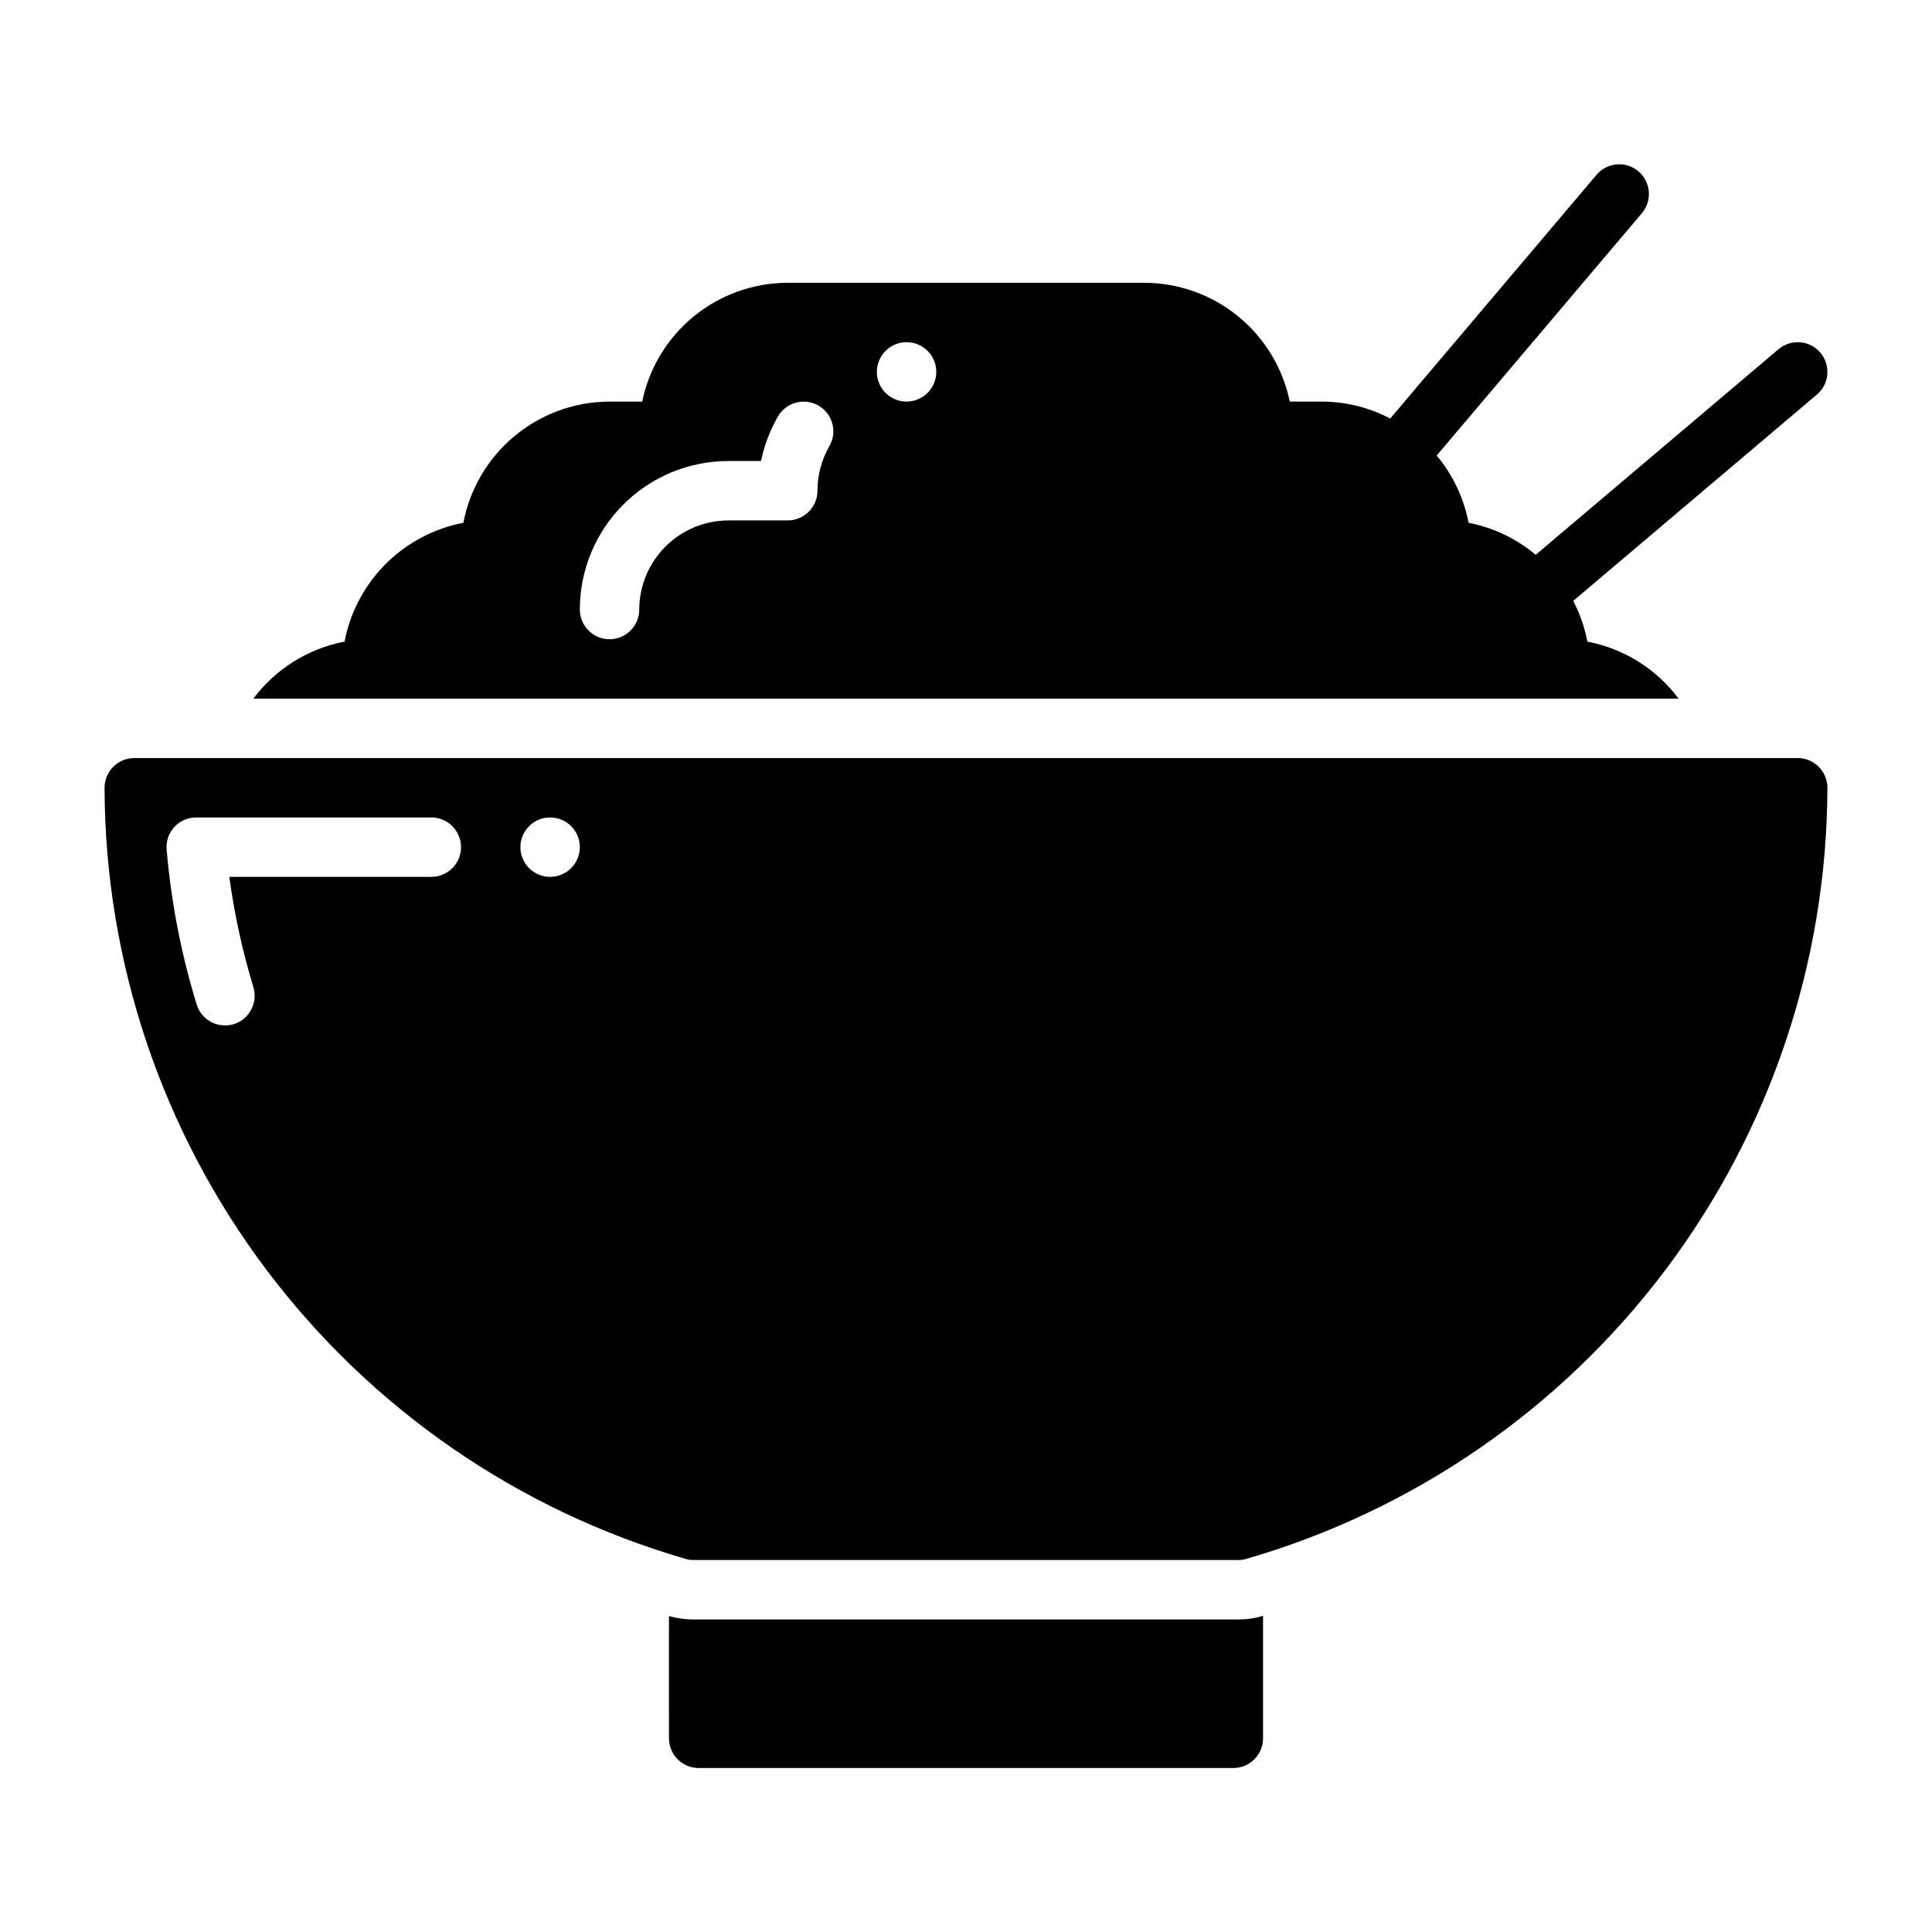
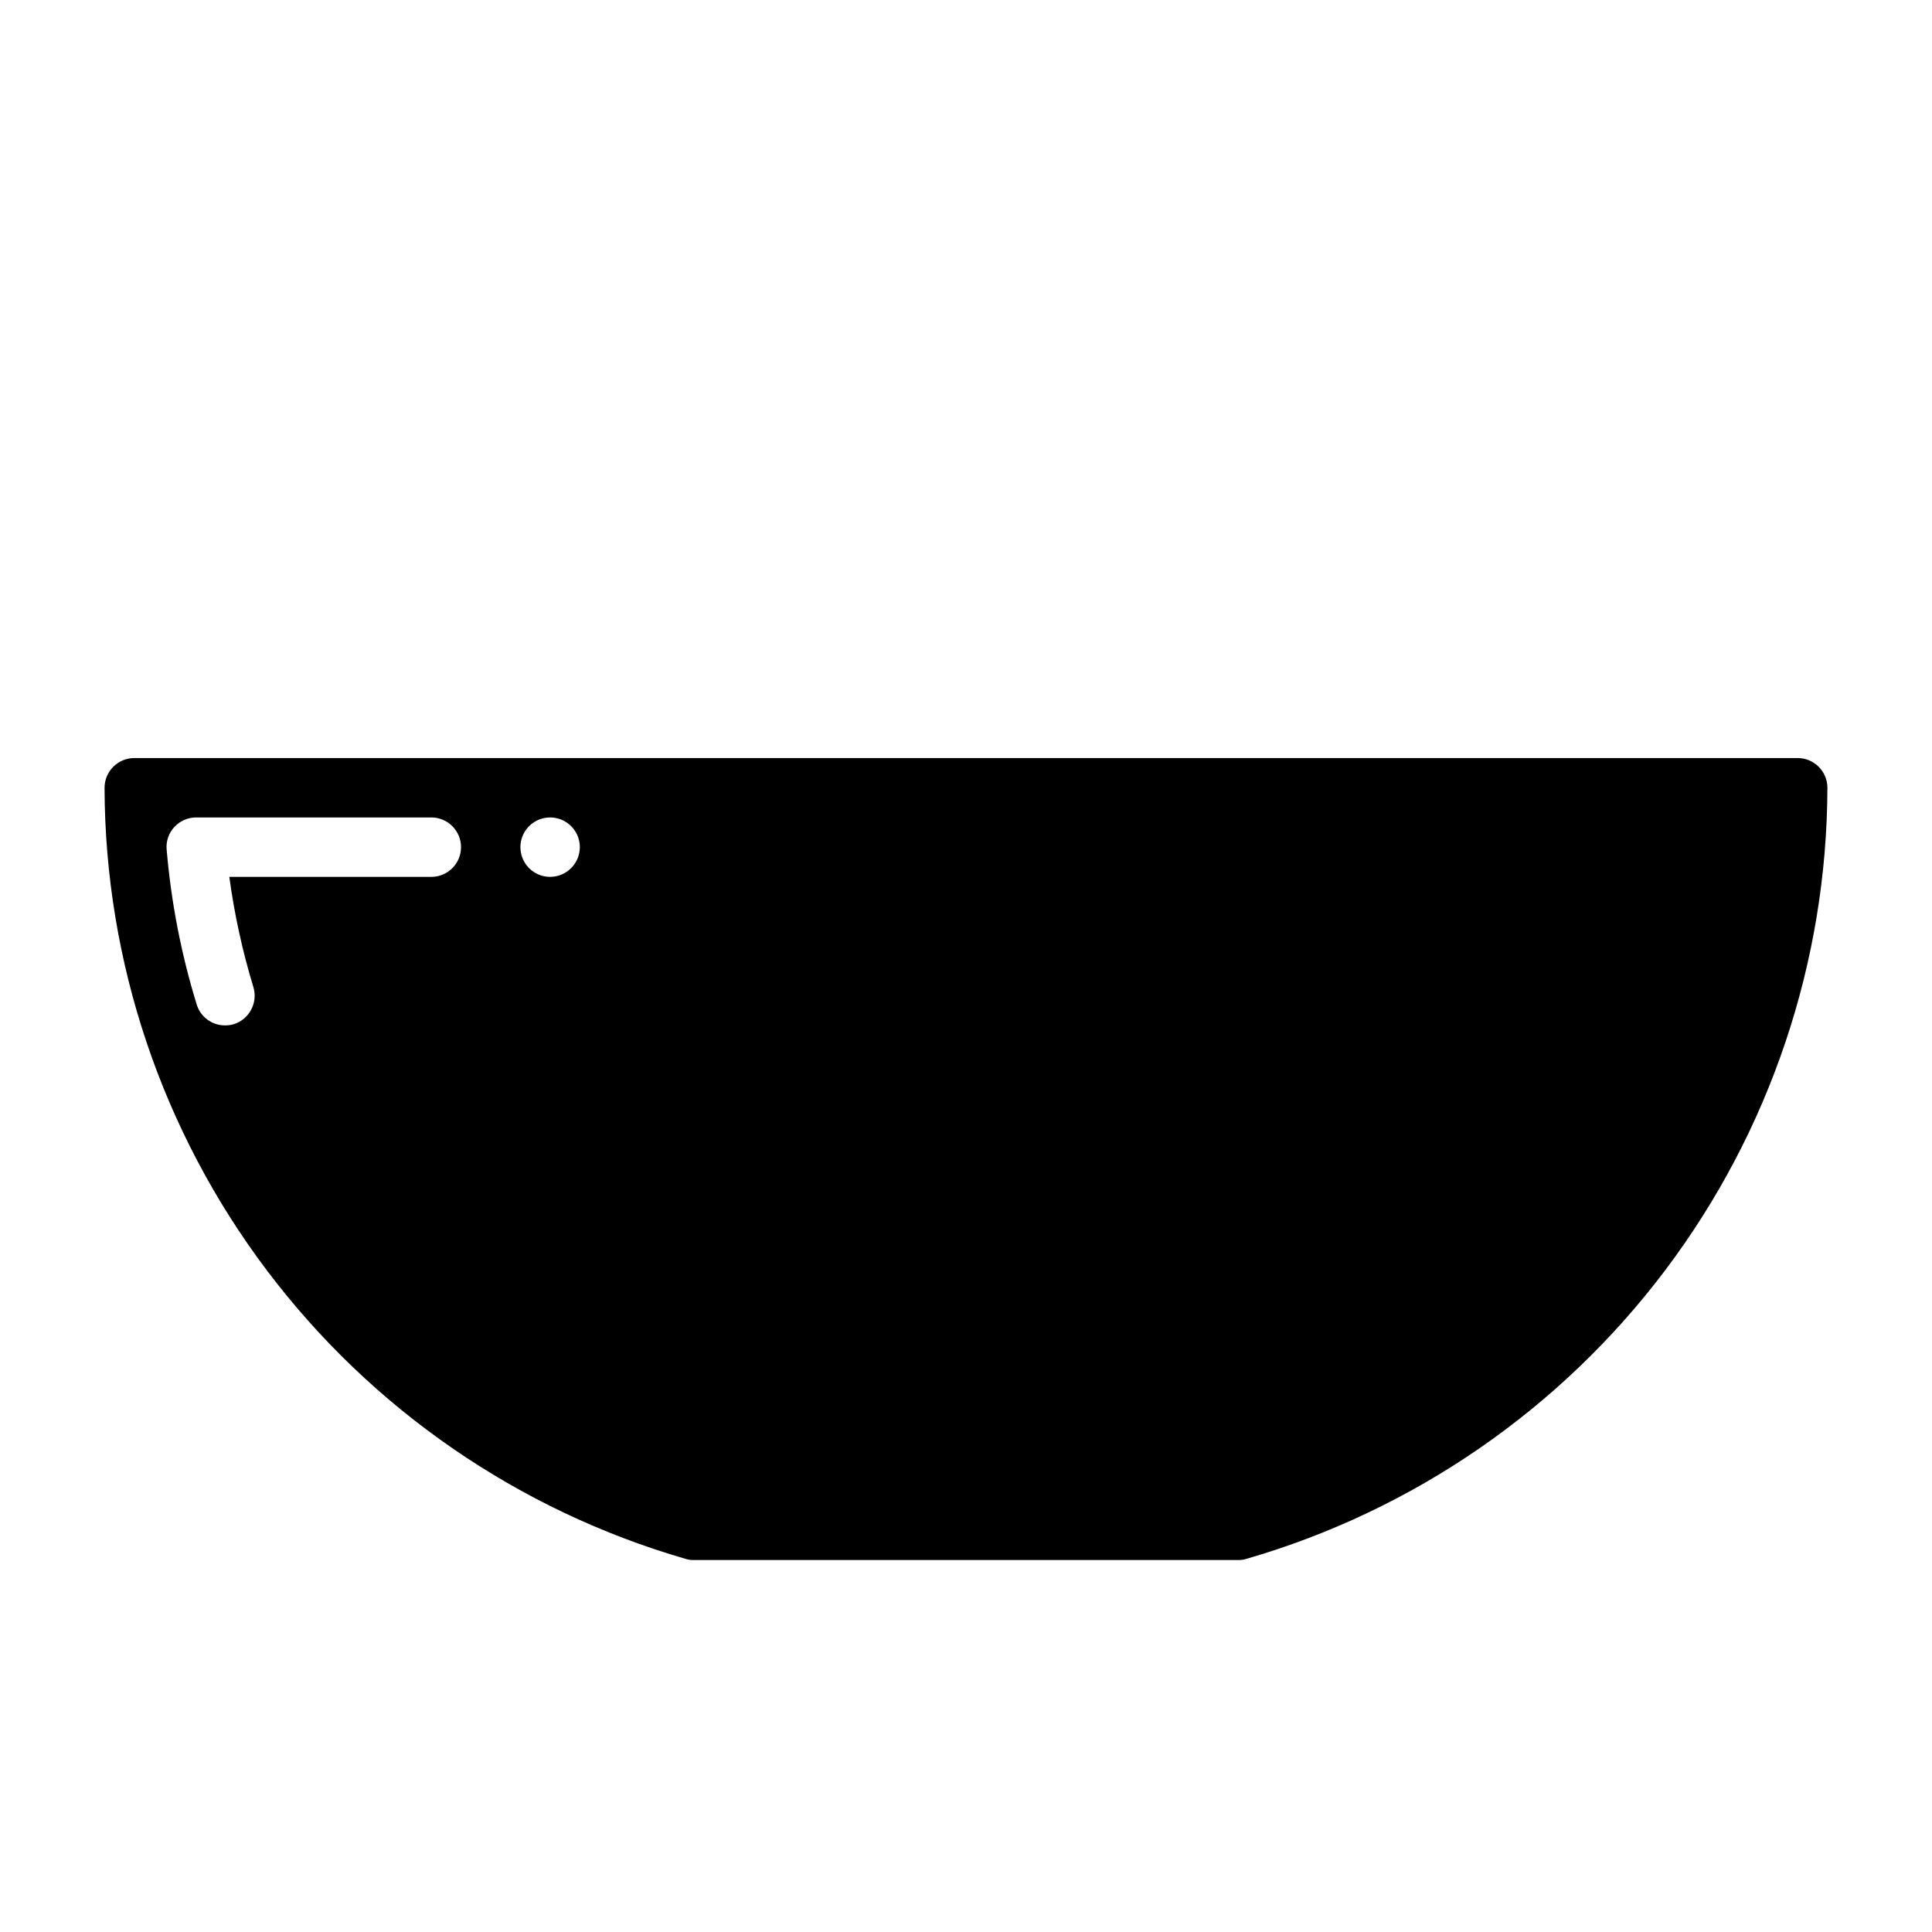
<svg xmlns="http://www.w3.org/2000/svg" fill="#000000" width="800px" height="800px" version="1.1" viewBox="144 144 512 512">
  <g>
-     <path d="m478.64 572.24c-2.098 0.621-4.269 0.941-6.457 0.945h-144.37c-2.156-0.012-4.297-0.305-6.375-0.867-0.078 0-0.078 0-0.156-0.078l-0.004 32.434c0.012 4.34 3.531 7.859 7.871 7.871h141.7c4.34-0.012 7.859-3.531 7.871-7.871v-32.434z" />
-     <path d="m626.42 237.47c-2.809-3.316-7.773-3.731-11.094-0.922l-64.352 54.484v-0.004c-5.109-4.293-11.23-7.215-17.785-8.484-1.258-6.562-4.168-12.695-8.449-17.824l54.449-64.312c2.731-3.324 2.289-8.227-0.996-11.008-3.285-2.781-8.191-2.406-11.02 0.836l-54.754 64.68c-5.539-2.918-11.699-4.457-17.961-4.488h-8.656c-1.828-8.883-6.66-16.867-13.688-22.602-7.027-5.738-15.816-8.875-24.887-8.887h-94.465c-9.07 0.012-17.859 3.148-24.887 8.887-7.023 5.734-11.859 13.719-13.684 22.602h-8.66c-9.184 0.023-18.07 3.238-25.137 9.102-7.066 5.859-11.875 13.996-13.594 23.016-7.801 1.492-14.973 5.289-20.586 10.902-5.613 5.617-9.414 12.789-10.902 20.586-9.66 1.848-18.277 7.238-24.168 15.113h377.7c-5.887-7.875-14.508-13.266-24.168-15.113-0.719-3.762-1.984-7.398-3.762-10.793l64.582-54.676c1.594-1.348 2.586-3.273 2.762-5.356 0.172-2.082-0.488-4.144-1.84-5.738zm-262.63 24.766c-2.066 3.594-3.152 7.664-3.152 11.809-0.012 4.34-3.527 7.859-7.871 7.871h-15.742c-6.258 0.02-12.254 2.512-16.68 6.938s-6.918 10.422-6.938 16.68c0 4.348-3.523 7.871-7.871 7.871s-7.871-3.523-7.871-7.871c0-10.438 4.148-20.449 11.531-27.828 7.379-7.383 17.391-11.527 27.828-11.531h8.66-0.004c0.859-4.152 2.375-8.137 4.488-11.809 1.043-1.809 2.762-3.125 4.777-3.664 2.016-0.539 4.164-0.254 5.969 0.789 3.762 2.176 5.047 6.984 2.875 10.746zm20.465-11.809c-3.184 0-6.055-1.918-7.273-4.859-1.219-2.941-0.543-6.328 1.707-8.578 2.254-2.25 5.637-2.926 8.578-1.707s4.859 4.09 4.859 7.273c-0.012 4.344-3.527 7.859-7.871 7.871z" />
    <path d="m620.41 344.89h-440.83c-4.344 0.012-7.859 3.531-7.871 7.871 0.121 46.133 15.191 90.98 42.953 127.82 27.758 36.844 66.715 63.695 111.02 76.535 0.688 0.219 1.402 0.324 2.125 0.312h144.37c0.723 0.012 1.441-0.094 2.125-0.312 44.312-12.84 83.266-39.691 111.03-76.535 27.758-36.844 42.828-81.691 42.953-127.82-0.016-4.34-3.531-7.859-7.875-7.871zm-362.11 31.488h-53.527c1.336 9.891 3.469 19.656 6.375 29.203 1.254 4.152-1.062 8.535-5.195 9.84-0.766 0.223-1.562 0.328-2.363 0.316-3.453-0.004-6.492-2.277-7.477-5.59-4.106-13.348-6.769-27.098-7.949-41.012-0.199-2.195 0.547-4.367 2.047-5.984 1.484-1.594 3.562-2.504 5.746-2.519h62.344c4.348 0 7.875 3.527 7.875 7.875 0 4.348-3.527 7.871-7.875 7.871zm31.488 0c-3.184 0-6.055-1.918-7.273-4.859-1.215-2.941-0.543-6.328 1.707-8.578 2.254-2.254 5.637-2.926 8.578-1.707 2.945 1.219 4.863 4.09 4.863 7.273-0.016 4.34-3.531 7.859-7.875 7.871z" />
  </g>
</svg>